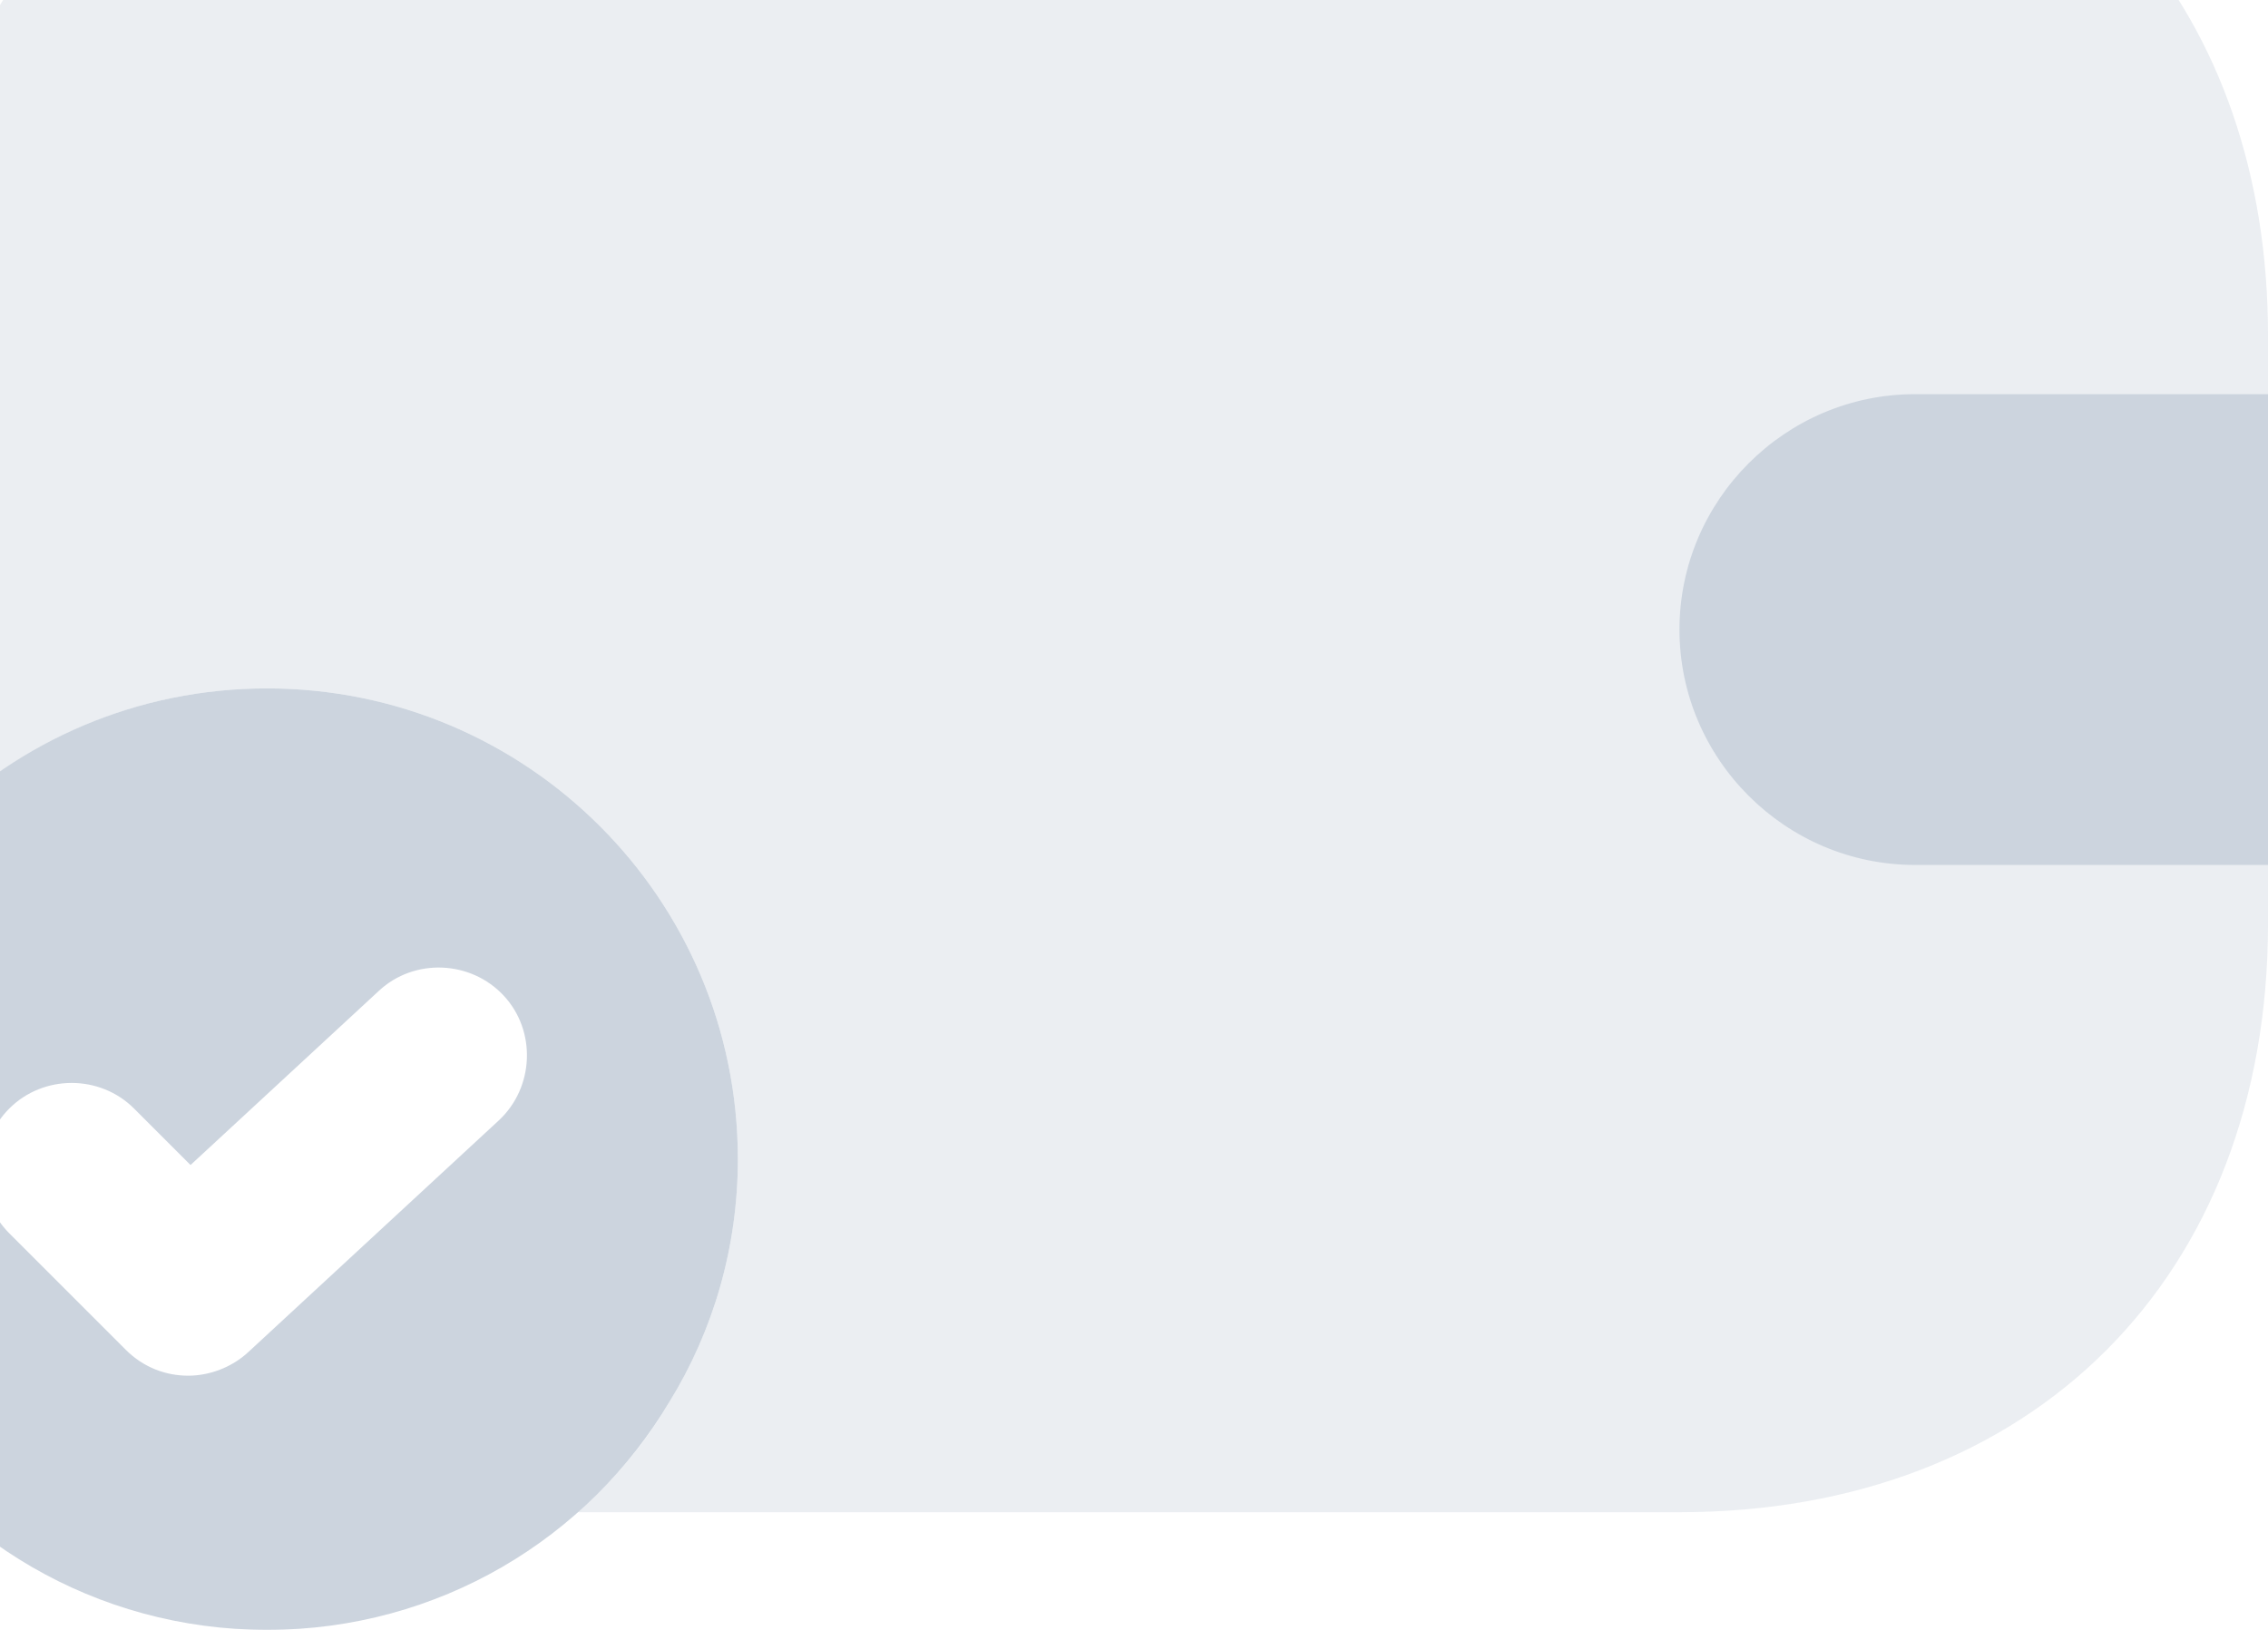
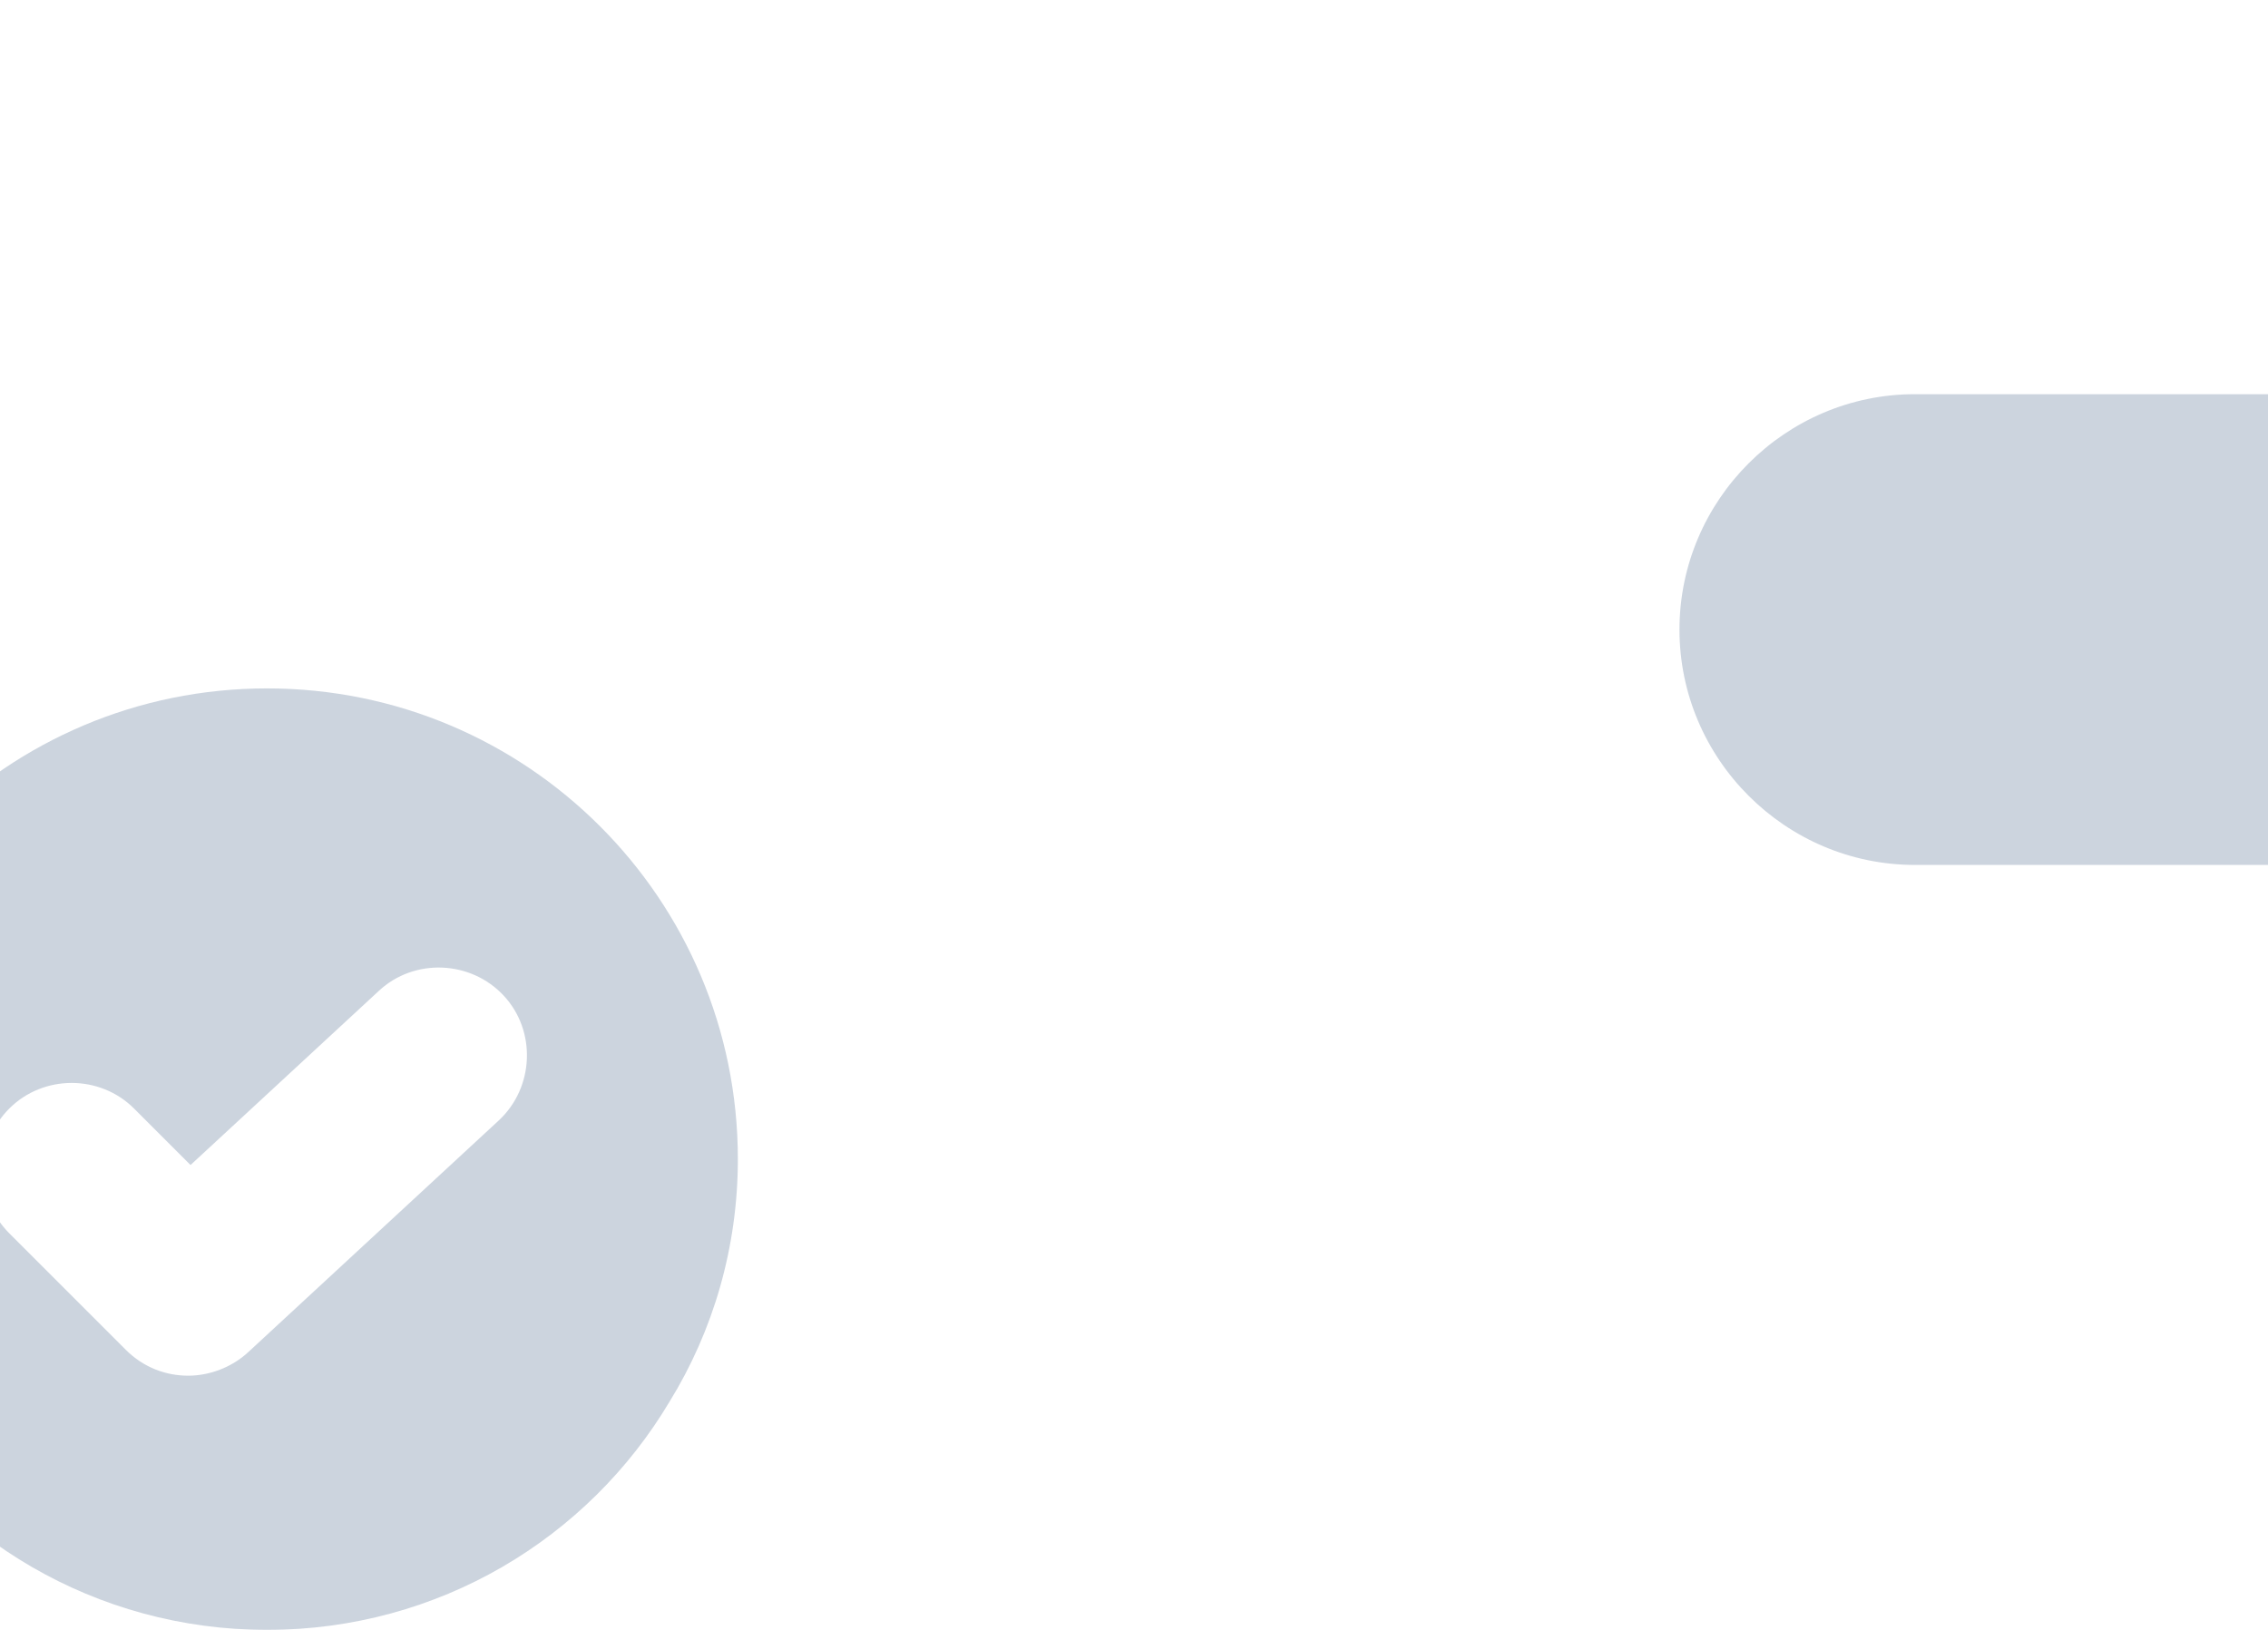
<svg xmlns="http://www.w3.org/2000/svg" width="256" height="184" viewBox="0 0 256 184" fill="none">
  <g opacity="0.2">
    <path d="M30.143 77.714C0.781 77.714 -23 101.496 -23 130.857C-23 140.821 -20.21 150.254 -15.294 158.226C-6.127 173.637 10.746 184 30.143 184C49.54 184 66.413 173.637 75.58 158.226C80.496 150.254 83.286 140.821 83.286 130.857C83.286 101.496 59.504 77.714 30.143 77.714ZM56.316 126.473L28.017 152.646C26.157 154.373 23.633 155.303 21.241 155.303C18.717 155.303 16.193 154.373 14.2 152.38L1.047 139.227C-2.806 135.374 -2.806 128.997 1.047 125.144C4.9 121.291 11.277 121.291 15.13 125.144L21.507 131.521L42.764 111.859C46.75 108.139 53.127 108.404 56.847 112.39C60.567 116.376 60.301 122.753 56.316 126.473Z" fill="#01295C" />
-     <path opacity="0.4" d="M256 37.857V104.285C256 144.143 229.428 170.714 189.571 170.714H65.084C69.202 167.26 72.79 163.008 75.579 158.225C80.495 150.254 83.285 140.821 83.285 130.857C83.285 101.495 59.504 77.714 30.142 77.714C14.199 77.714 -0.016 84.755 -9.715 95.783V37.857C-9.715 1.72 12.074 -23.523 45.952 -27.775C49.407 -28.306 52.994 -28.572 56.714 -28.572H189.571C193.025 -28.572 196.347 -28.439 199.535 -27.908C233.812 -23.922 256 1.454 256 37.857Z" fill="#01295C" />
    <path d="M255.999 44.5H216.142C201.527 44.5 189.57 56.457 189.57 71.072C189.57 85.686 201.527 97.643 216.142 97.643H255.999" fill="#01295C" />
  </g>
</svg>